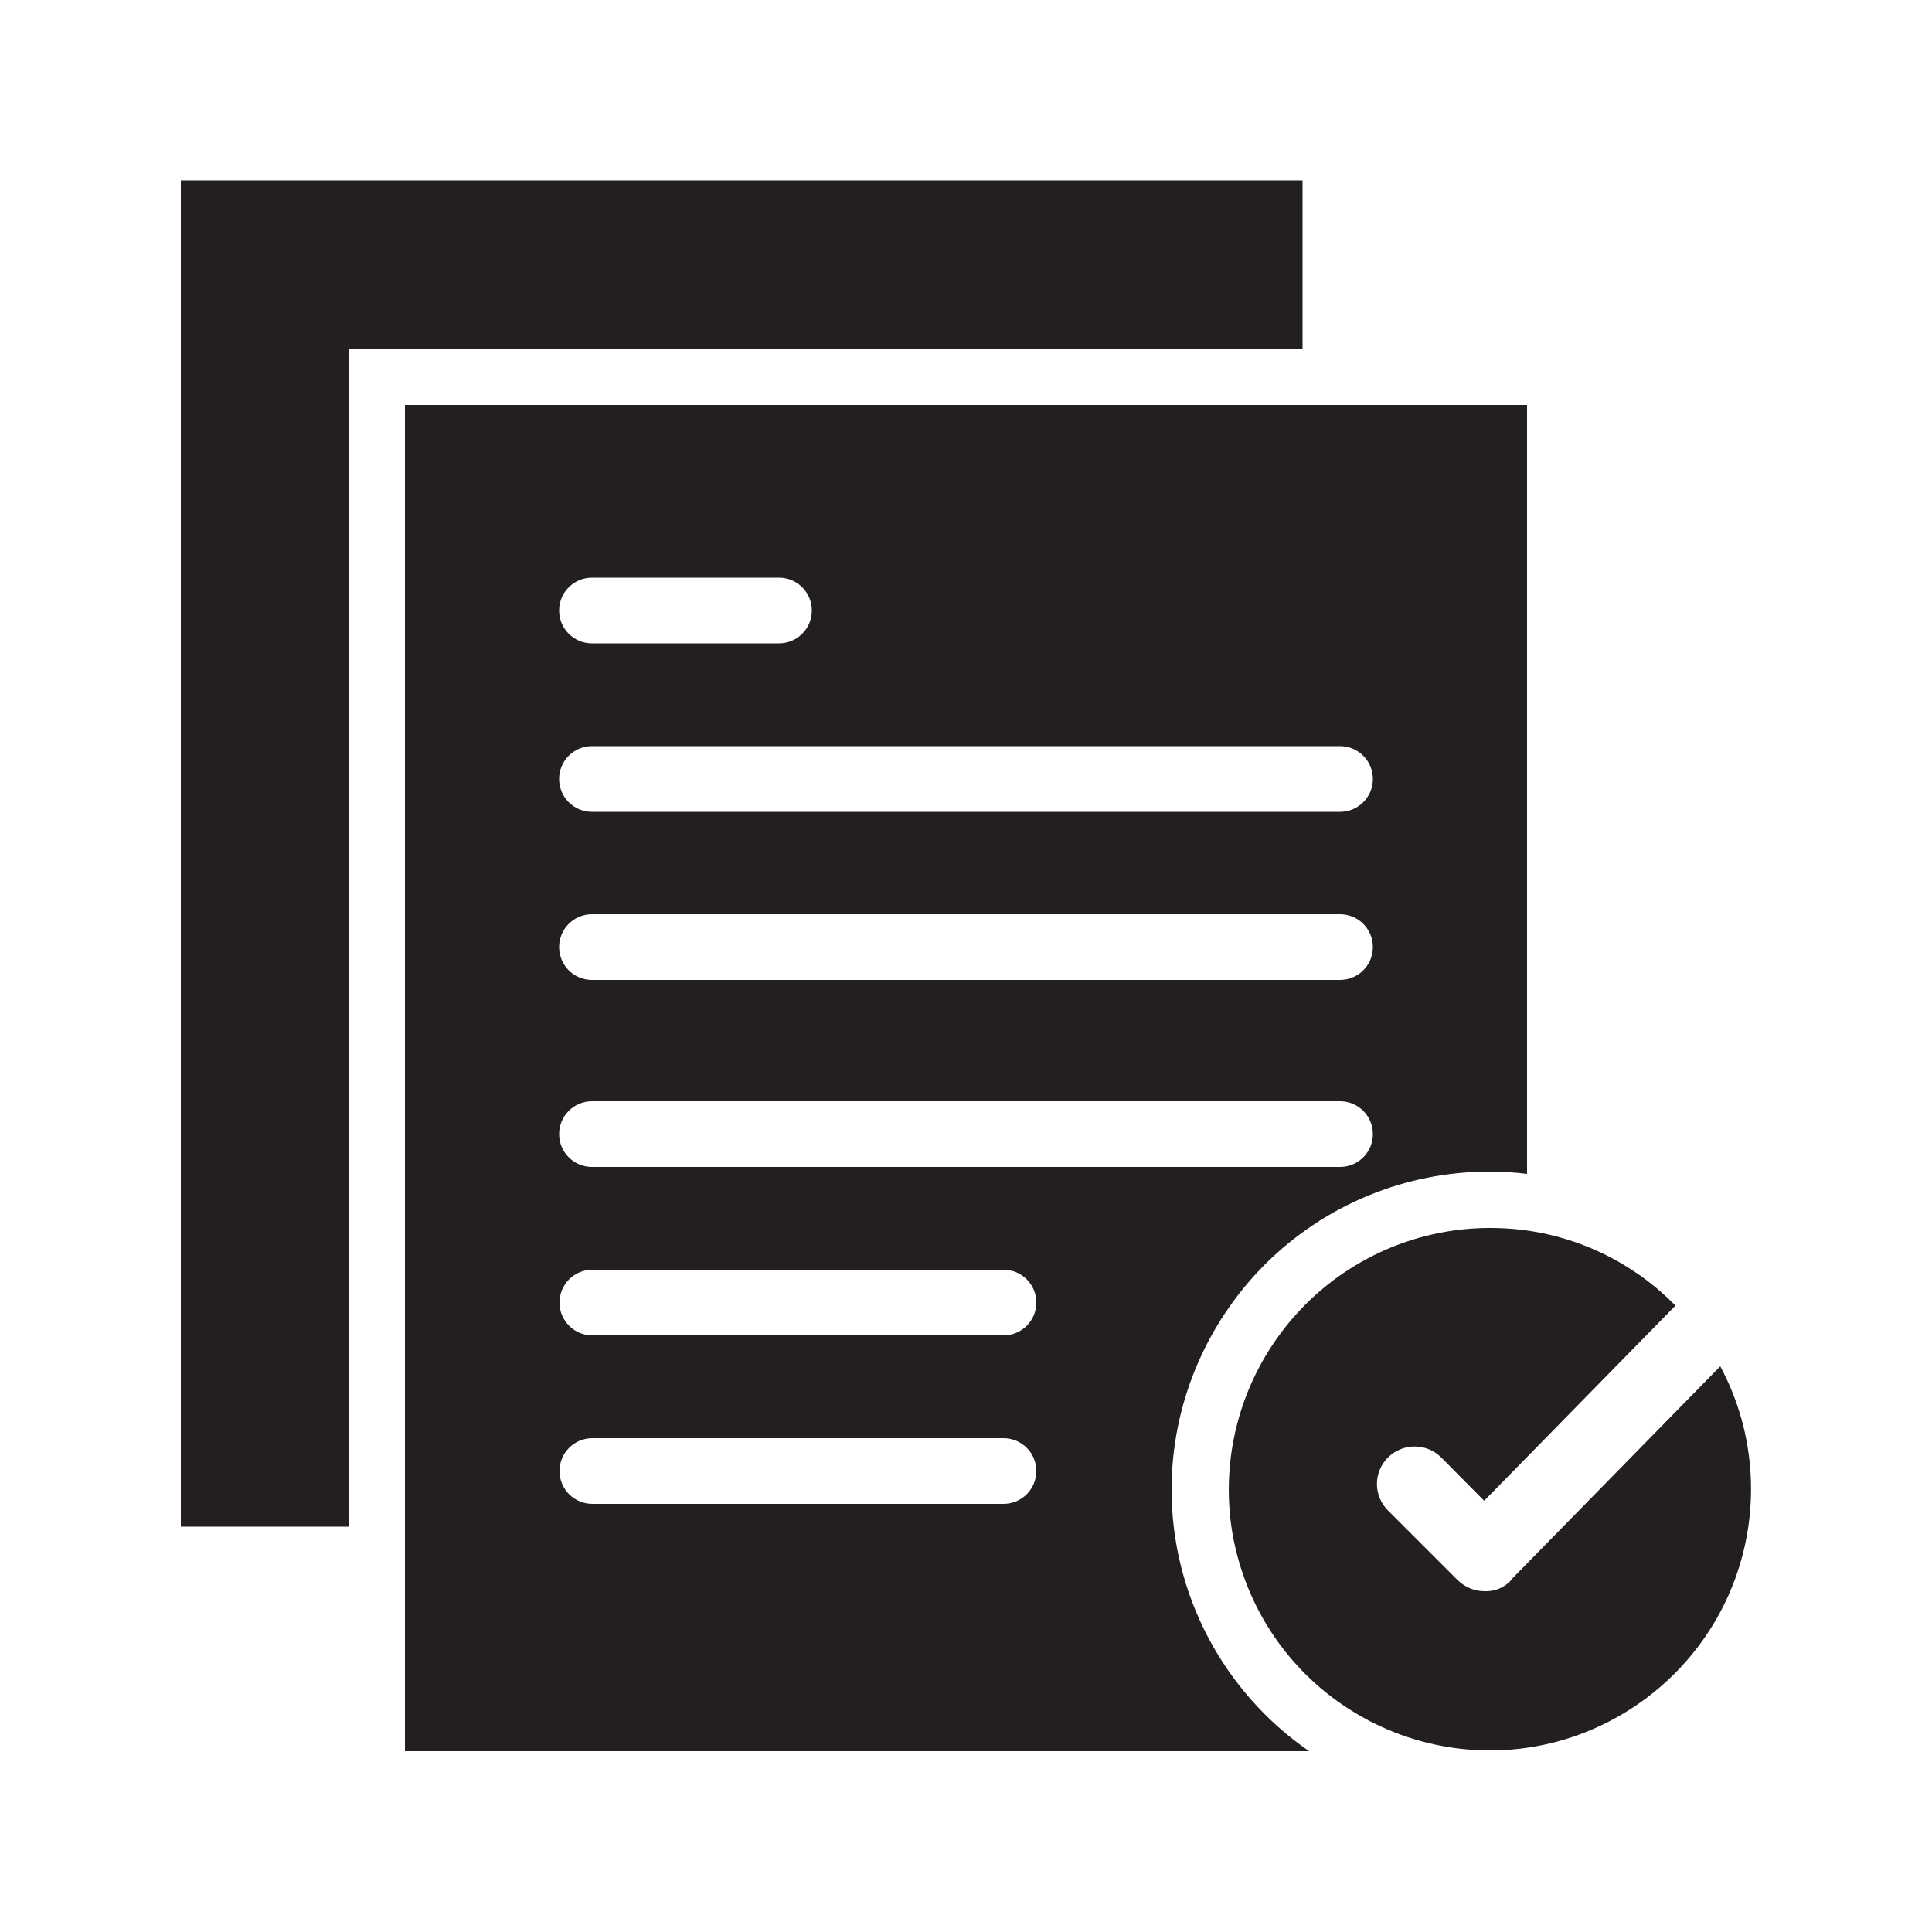
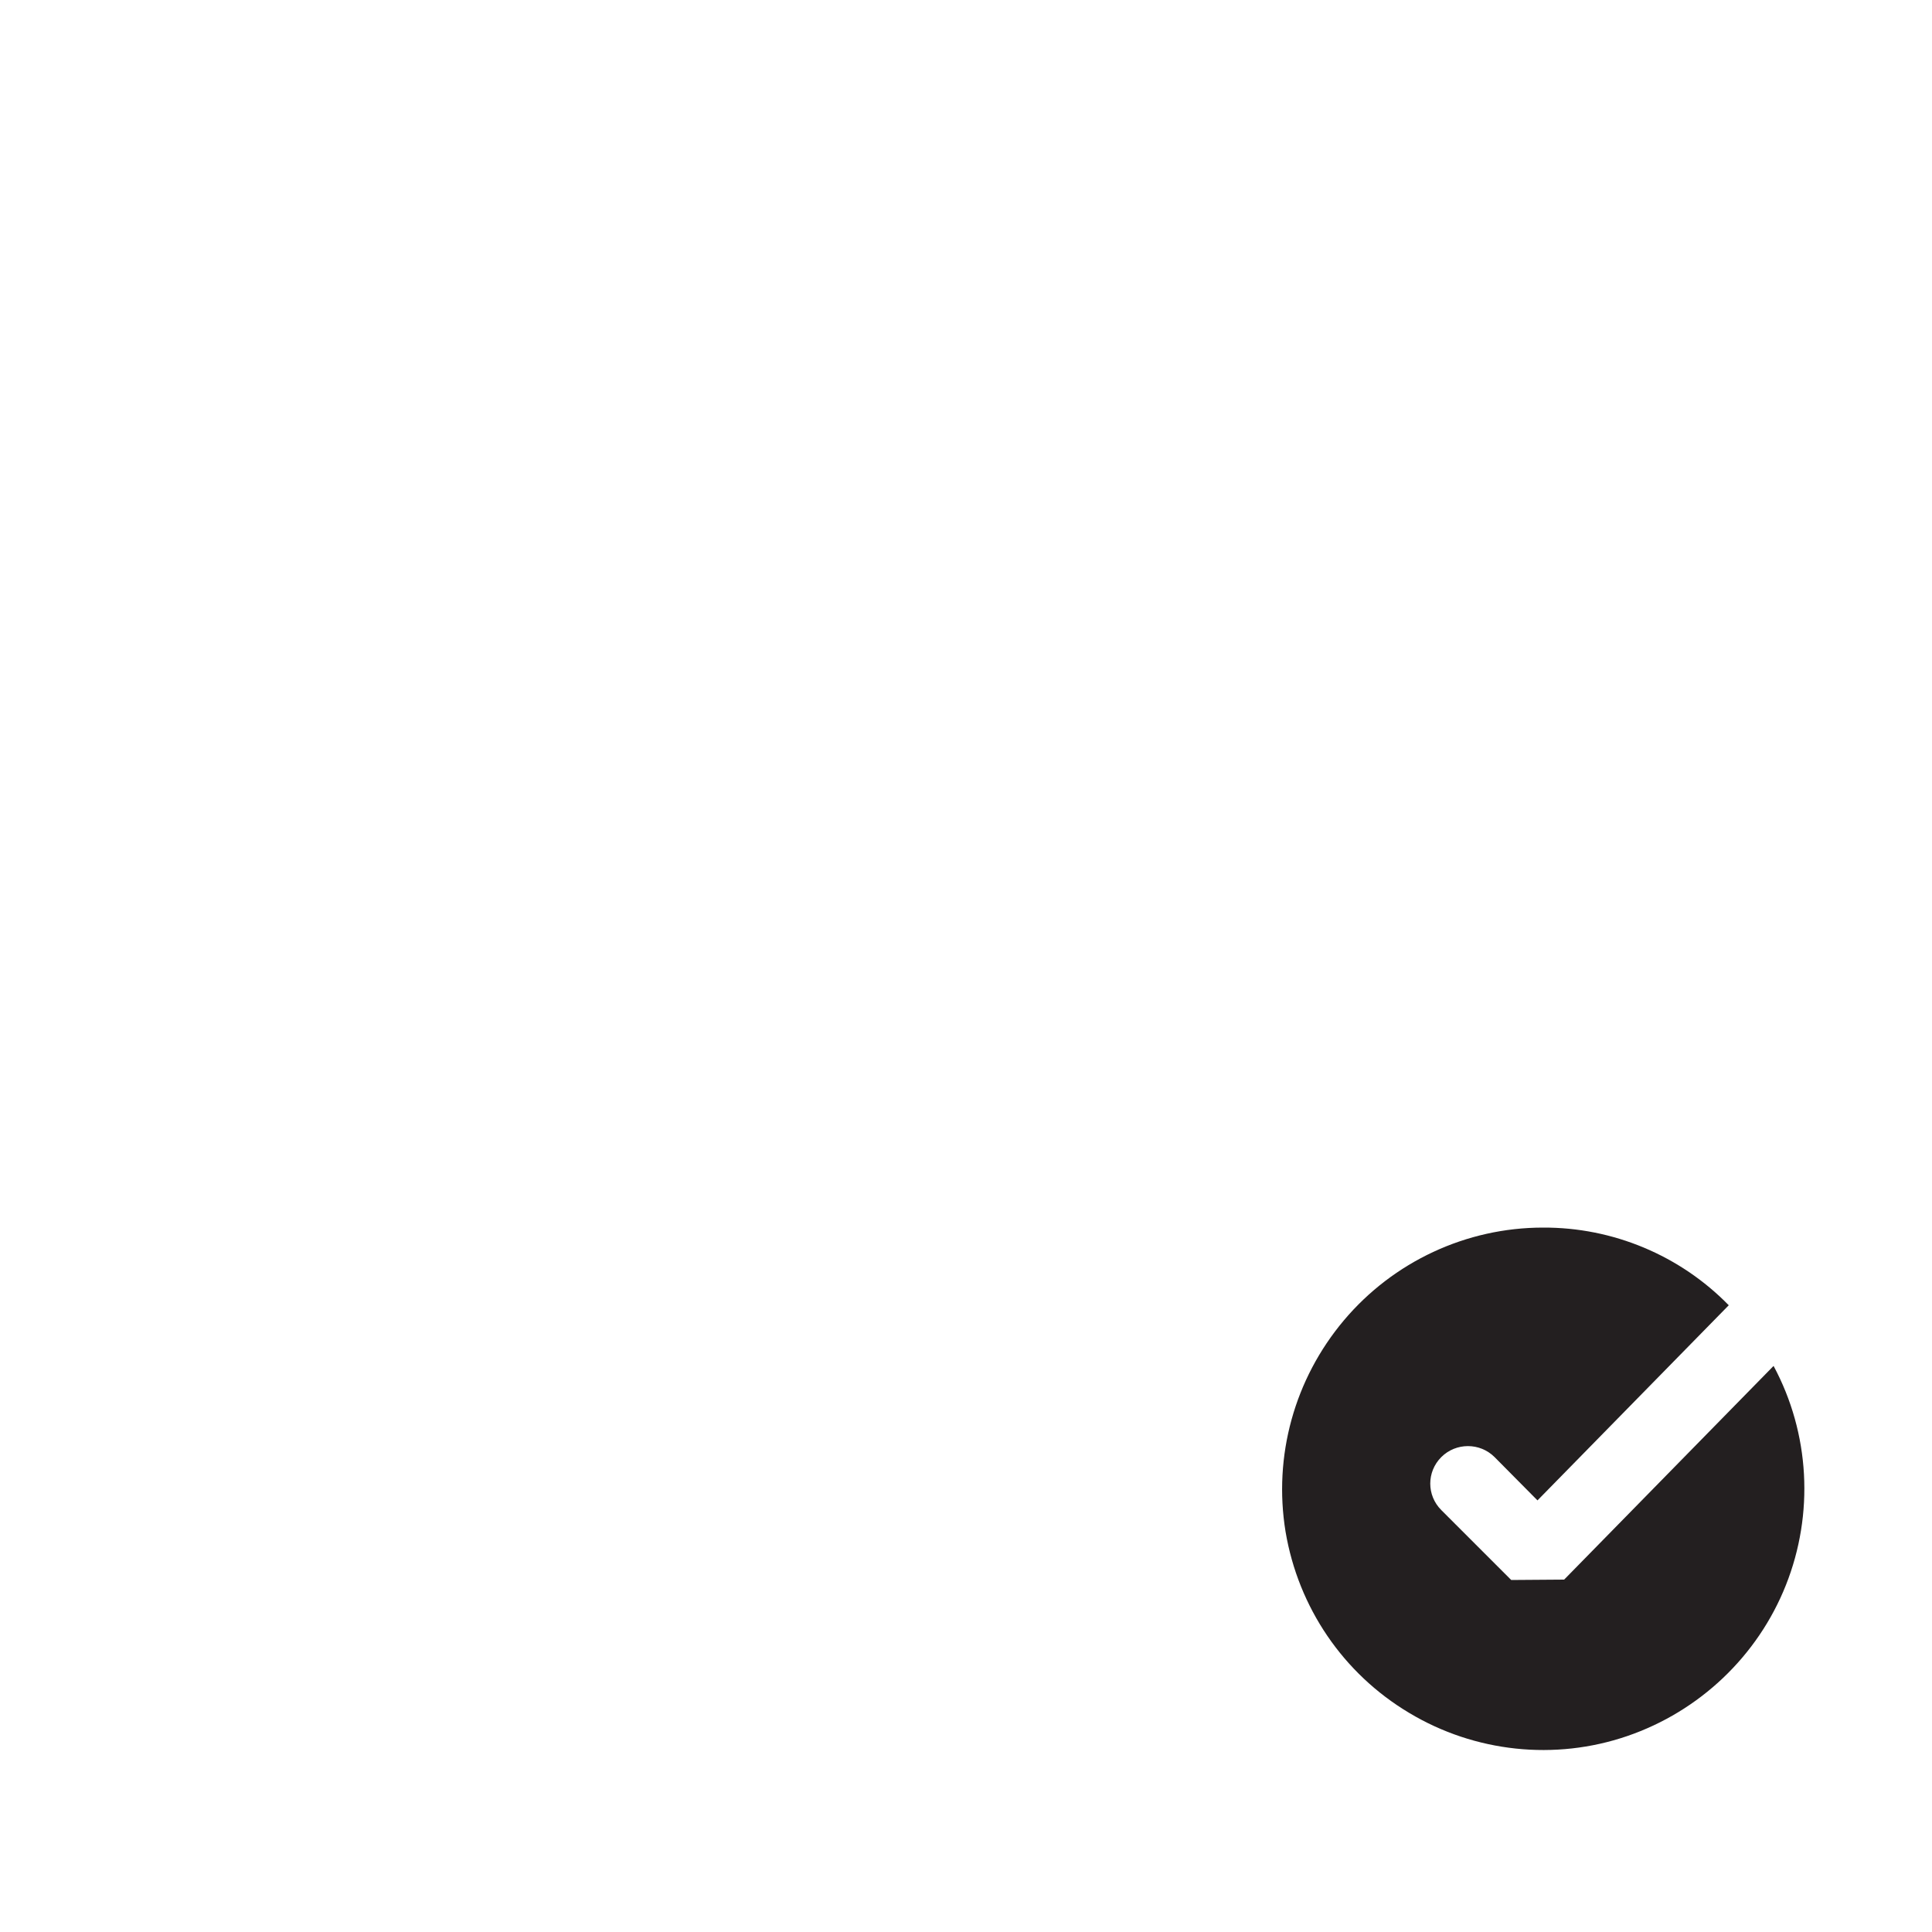
<svg xmlns="http://www.w3.org/2000/svg" id="Layer_1" data-name="Layer 1" viewBox="0 0 50 50">
  <defs>
    <style>
      .cls-1 {
        fill: #231f20;
      }
    </style>
  </defs>
-   <path class="cls-1" d="M9.03,9.03h24.68v-4.36H4.68v34.84h4.36V9.03Z" />
-   <path class="cls-1" d="M39.11,40.89c-.17.2-.43.3-.69.29-.26,0-.5-.1-.69-.28l-1.81-1.81c-.38-.38-.38-.99,0-1.37.38-.38,1-.38,1.38,0l1.11,1.12,4.95-5.05c-1.26-1.29-3-2.02-4.81-2.01-1.98,0-3.87.88-5.15,2.4-1.28,1.52-1.83,3.51-1.51,5.47.33,1.96,1.49,3.67,3.2,4.69,1.7,1.02,3.77,1.24,5.64.6s3.38-2.07,4.11-3.91c.73-1.84.62-3.92-.32-5.67l-5.42,5.53Z" />
-   <path class="cls-1" d="M30.32,38.55c0-2.18.87-4.27,2.41-5.82,1.54-1.54,3.63-2.41,5.82-2.41.32,0,.65.02.97.06V10.48H10.48v34.84h23.4c-2.23-1.54-3.56-4.07-3.56-6.77h0ZM15.32,14.95h4.84,0c.47,0,.85.38.85.85s-.38.85-.85.85h-4.84c-.47,0-.85-.38-.85-.85s.38-.85.85-.85h0ZM15.32,19.31h19.36c.47,0,.85.38.85.85s-.38.85-.85.85H15.32c-.47,0-.85-.38-.85-.85s.38-.85.85-.85ZM15.32,23.66h19.36c.47,0,.85.38.85.85s-.38.85-.85.85H15.32c-.47,0-.85-.38-.85-.85s.38-.85.85-.85ZM15.32,28.5h19.36c.47,0,.85.38.85.85s-.38.85-.85.85H15.32c-.47,0-.85-.38-.85-.85s.38-.85.85-.85ZM25.97,38.92h-10.64c-.47,0-.85-.38-.85-.85s.38-.85.85-.85h10.64c.47,0,.85.38.85.85s-.38.85-.85.85ZM25.97,34.56h-10.64c-.47,0-.85-.38-.85-.85s.38-.85.85-.85h10.64c.47,0,.85.38.85.85s-.38.85-.85.85Z" />
+   <path class="cls-1" d="M39.11,40.89l-1.81-1.81c-.38-.38-.38-.99,0-1.37.38-.38,1-.38,1.38,0l1.11,1.12,4.95-5.05c-1.26-1.29-3-2.02-4.81-2.01-1.98,0-3.87.88-5.15,2.4-1.28,1.52-1.83,3.51-1.51,5.47.33,1.96,1.49,3.67,3.2,4.69,1.7,1.02,3.77,1.24,5.64.6s3.38-2.07,4.11-3.91c.73-1.84.62-3.92-.32-5.67l-5.42,5.53Z" />
</svg>